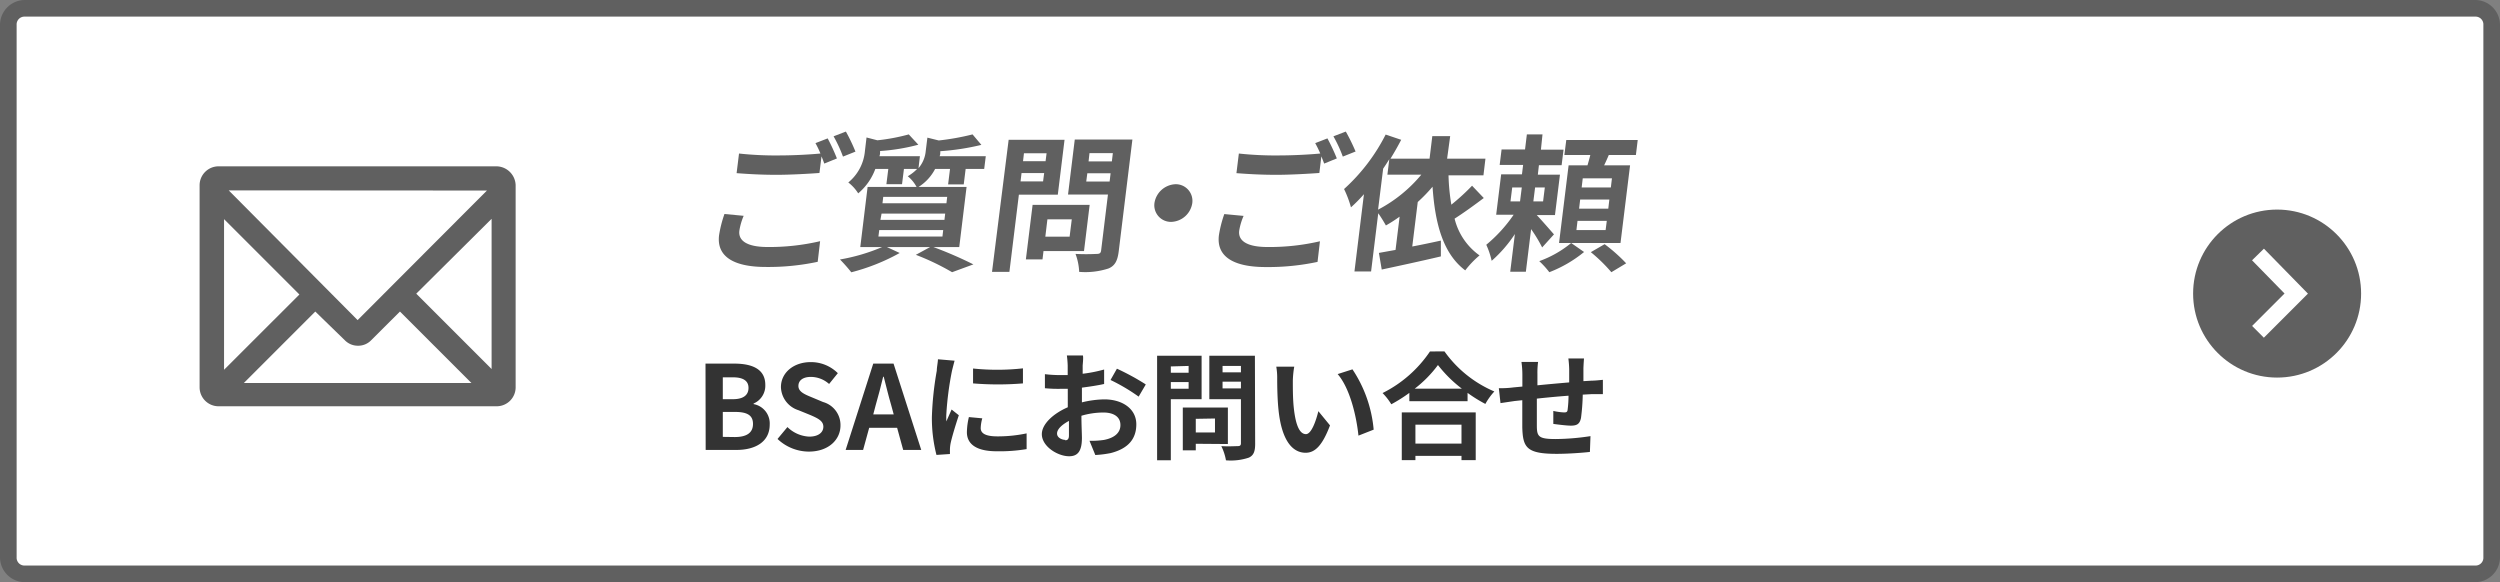
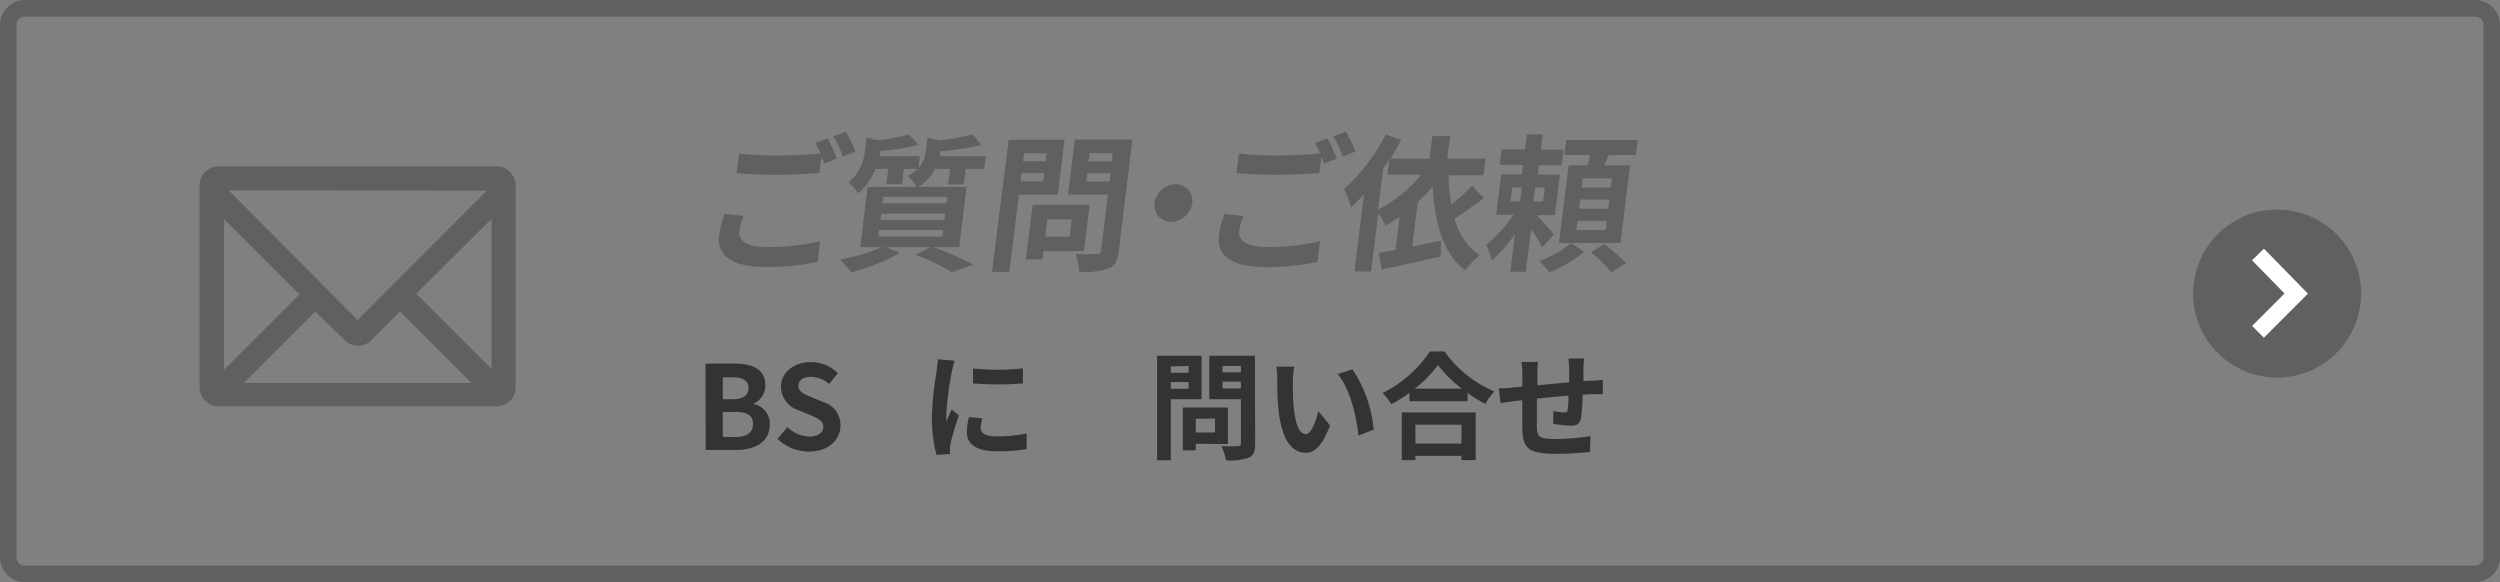
<svg xmlns="http://www.w3.org/2000/svg" id="レイヤー_1" data-name="レイヤー 1" viewBox="0 0 300.6 70">
  <rect x="0" y="0" width="300.6" height="70" fill="#808080" stroke="none" />
  <defs>
    <style>.cls-1{fill:#fff;}.cls-2{fill:#606060;}.cls-3{fill:none;stroke:#fff;stroke-miterlimit:10;stroke-width:2px;}.cls-4{fill:#333;}</style>
  </defs>
  <g id="バックグラウンド">
    <g id="バックグラウンド-2" data-name="バックグラウンド">
      <g id="作業領域">
-         <path class="cls-1" d="M3,1H297.6a2,2,0,0,1,2,2V67a2,2,0,0,1-2,2H3a2,2,0,0,1-2-2V3A2,2,0,0,1,3,1Z" />
        <path class="cls-2" d="M297.6,2a.94.94,0,0,1,1,1V67a.94.94,0,0,1-1,1H3a.94.94,0,0,1-1-1V3A.94.94,0,0,1,3,2H297.6m0-2H3A3,3,0,0,0,0,3V67a3,3,0,0,0,3,3H297.6a3,3,0,0,0,3-3V3A3,3,0,0,0,297.6,0Z" />
        <circle class="cls-2" cx="273.8" cy="35.3" r="10.1" />
        <polyline class="cls-3" points="271.5 30.6 276.1 35.3 271.5 39.9" />
      </g>
      <path class="cls-2" d="M59.76,20H26.24A2.28,2.28,0,0,0,24,22.24V46.61a2.28,2.28,0,0,0,2.24,2.24H59.76A2.28,2.28,0,0,0,62,46.61V22.24A2.34,2.34,0,0,0,59.76,20Zm-.65,24.37-9.06-9.06,9.06-9ZM41.46,40.91a2.19,2.19,0,0,0,1.59.66,2.16,2.16,0,0,0,1.58-.66l3.46-3.45,8.59,8.59H29.32l8.59-8.59Zm17.09-18L43,38.49l-15.5-15.6ZM36,35.41l-9.06,9.05V26.35Z" />
    </g>
  </g>
  <path class="cls-2" d="M88.9,27.75c-.14,1.15.85,1.95,3.4,1.95A26.7,26.7,0,0,0,98.61,29l-.29,2.48a28.42,28.42,0,0,1-6.23.62c-4.06,0-5.93-1.37-5.63-3.81a14.12,14.12,0,0,1,.65-2.56l2.31.22A7.31,7.31,0,0,0,88.9,27.75Zm11.73-8.7-1.52.62c-.09-.27-.21-.57-.33-.87l-.25,2c-1.25.09-3.46.22-5.15.22-1.86,0-3.39-.09-4.81-.2l.29-2.36a40.68,40.68,0,0,0,4.79.23c1.69,0,3.61-.1,5-.23a11.3,11.3,0,0,0-.6-1.25l1.47-.57A24.08,24.08,0,0,1,100.63,19.05Zm2.23-.82-1.5.6a16.38,16.38,0,0,0-1.13-2.44l1.48-.57A21.79,21.79,0,0,1,102.86,18.23Z" />
  <path class="cls-2" d="M112.24,29.71a48.06,48.06,0,0,1,4.8,2.08l-2.56.94a29.56,29.56,0,0,0-4.36-2.09l1.71-.93h-5.18l1.53.71a24.48,24.48,0,0,1-5.82,2.32A19.39,19.39,0,0,0,101,31.2a22.74,22.74,0,0,0,5.06-1.49h-2.62l.88-7.23h5.89a4.24,4.24,0,0,0-1.06-1.29,5.16,5.16,0,0,0,1.13-.88h-1.59l-.23,1.84h-1.88l.23-1.84h-1.56a7,7,0,0,1-2.06,2.94A5,5,0,0,0,102,21.94a5.51,5.51,0,0,0,2-3.8l.19-1.61,1.31.34a23.58,23.58,0,0,0,3.77-.71l1.15,1.24a23.88,23.88,0,0,1-4.6.76v.09c0,.16,0,.35-.08.53h4.87l-.17,1.44a3.65,3.65,0,0,0,.87-2.06l.2-1.61,1.37.34a29.87,29.87,0,0,0,4.06-.73L118,17.42a29.23,29.23,0,0,1-4.94.76v.09c0,.16,0,.33-.08.51h5.55l-.19,1.53h-2.23l-.23,1.86H114l.23-1.86h-1.79a5.59,5.59,0,0,1-2,2.17h5.78l-.88,7.23Zm-6.62-1.27h7.7l.09-.78h-7.69Zm.24-2h7.7l.09-.76H106Zm.25-2h7.69l.09-.77H106.2Z" />
  <path class="cls-2" d="M122.51,23.41l-1.14,9.28h-2.09l2-15.88H128l-.81,6.6Zm2.91-1.6.13-1h-2.72l-.12,1Zm-2.3-3.38-.11.95h2.71l.12-.95Zm2.35,11.76-.12,1h-2l.81-6.56h6.86l-.68,5.56Zm.47-3.82-.25,2.09h2.92l.26-2.09Zm8.58,3.81c-.14,1.16-.45,1.77-1.23,2.1a9.06,9.06,0,0,1-3.53.41,7,7,0,0,0-.44-2.16,25.59,25.59,0,0,0,2.56,0c.34,0,.48-.1.52-.42l.82-6.72h-4.8l.81-6.61h6.93Zm-1.1-8.35.12-1h-2.8l-.13,1ZM131,18.41l-.11,1h2.8l.12-1Z" />
  <path class="cls-2" d="M143.36,24.42a2.65,2.65,0,0,1-2.55,2.26,2,2,0,0,1-2-2.26,2.67,2.67,0,0,1,2.55-2.27A2,2,0,0,1,143.36,24.42Z" />
  <path class="cls-2" d="M149,27.75c-.14,1.15.85,1.95,3.4,1.95a26.64,26.64,0,0,0,6.31-.69l-.29,2.48a28.42,28.42,0,0,1-6.23.62c-4.06,0-5.93-1.37-5.63-3.81a14.12,14.12,0,0,1,.65-2.56l2.32.22A7.35,7.35,0,0,0,149,27.75Zm11.73-8.7-1.51.62c-.1-.27-.22-.57-.34-.87l-.24,2c-1.26.09-3.47.22-5.15.22-1.87,0-3.4-.09-4.82-.2l.29-2.36a40.68,40.68,0,0,0,4.79.23c1.69,0,3.62-.1,5-.23a13.34,13.34,0,0,0-.61-1.25l1.47-.57A24.08,24.08,0,0,1,160.74,19.05Zm2.23-.82-1.5.6a16.38,16.38,0,0,0-1.13-2.44l1.49-.57A23.6,23.6,0,0,1,163,18.23Z" />
  <path class="cls-2" d="M178.41,23.81c-1.13.85-2.41,1.78-3.51,2.48a7.64,7.64,0,0,0,3,4.42,11.29,11.29,0,0,0-1.72,1.8c-2.65-2-3.63-5.58-3.93-10.06a19.37,19.37,0,0,1-1.78,1.84l-.66,5.35c1.11-.21,2.29-.46,3.44-.71l0,1.9c-2.49.59-5.11,1.15-7.11,1.58l-.34-2,2-.36.49-4a17.64,17.64,0,0,1-1.65,1.06,16.54,16.54,0,0,0-.92-1.47l-.86,7h-2L164,23.35a18,18,0,0,1-1.56,1.58,12.63,12.63,0,0,0-.83-2.2,22.51,22.51,0,0,0,5-6.55l1.87.63c-.39.75-.82,1.51-1.29,2.27h4.7l.33-2.71h2.15L174,19.08h4.61l-.24,2h-4.2a24.57,24.57,0,0,0,.34,3.53A25.56,25.56,0,0,0,177,22.33Zm-12.71,1.4A17,17,0,0,0,170.9,21h-4.08l.23-1.86c-.24.39-.48.76-.74,1.14Z" />
  <path class="cls-2" d="M185.43,29.75a17.63,17.63,0,0,0-1.33-2.2l-.63,5.12h-1.88l.56-4.53a15.85,15.85,0,0,1-2.79,3.22,9.74,9.74,0,0,0-.65-1.93A17.27,17.27,0,0,0,182,25.82h-2.1l.6-4.86H183l.14-1.13h-2.82l.23-1.86h2.82l.22-1.81h1.88L185.28,18H188l-.23,1.86h-2.73L184.91,21h2.66l-.6,4.86h-2.19c.7.74,1.78,2,2.07,2.32Zm-3.81-5.53h1.15l.21-1.68h-1.15Zm4.13-1.68h-1.17l-.21,1.68h1.17Zm4.72,7.76a15.28,15.28,0,0,1-4.18,2.43,10,10,0,0,0-1.21-1.33,12.92,12.92,0,0,0,3.84-2.18Zm4.38-1.08h-7.39l1.15-9.34h2.27c.12-.41.24-.83.34-1.24H188.1l.23-1.81h8.59l-.22,1.81h-3.26c-.18.42-.37.85-.56,1.24H196Zm-1.65-2.66h-3.52l-.13,1.1h3.51Zm.31-2.57H190l-.13,1.1h3.51Zm.31-2.55h-3.51l-.13,1.1h3.51Zm-.88,7.92a20,20,0,0,1,2.59,2.3l-1.78,1.07a19,19,0,0,0-2.47-2.41Z" />
  <path class="cls-4" d="M84.83,43.72h3.44c2.13,0,3.75.63,3.75,2.56a2.33,2.33,0,0,1-1.41,2.24v.07a2.36,2.36,0,0,1,1.94,2.46c0,2.08-1.73,3.05-4,3.05h-3.7ZM88.11,48c1.32,0,1.89-.53,1.89-1.36s-.61-1.27-1.86-1.27H86.91V48Zm.24,4.55c1.42,0,2.19-.5,2.19-1.58s-.76-1.44-2.19-1.44H86.91v3Z" />
  <path class="cls-4" d="M93.49,52.78l1.19-1.43a4,4,0,0,0,2.63,1.15C98.39,52.5,99,52,99,51.31s-.63-1-1.55-1.4L96,49.32a3,3,0,0,1-2.1-2.78c0-1.7,1.49-3,3.59-3a4.58,4.58,0,0,1,3.25,1.33l-1.05,1.3a3.3,3.3,0,0,0-2.2-.85c-.91,0-1.49.4-1.49,1.09s.73,1,1.61,1.36l1.36.57a2.87,2.87,0,0,1,2.09,2.82c0,1.69-1.42,3.14-3.81,3.14A5.49,5.49,0,0,1,93.49,52.78Z" />
-   <path class="cls-4" d="M105,43.72h2.44l3.33,10.38h-2.17l-.73-2.66h-3.36l-.73,2.66h-2.1Zm0,6.11h2.46l-.31-1.14c-.32-1.08-.6-2.27-.89-3.39h-.07c-.27,1.14-.58,2.31-.89,3.39Z" />
  <path class="cls-4" d="M114.46,44.62a37.54,37.54,0,0,0-.67,5.14,7.13,7.13,0,0,0,0,.91c.21-.48.44-1,.63-1.43l.87.69c-.39,1.16-.85,2.69-1,3.43a4.51,4.51,0,0,0-.07.66c0,.15,0,.37,0,.57l-1.62.11a17.81,17.81,0,0,1-.55-4.58,38.25,38.25,0,0,1,.59-5.55c0-.39.12-.92.14-1.37l2,.17C114.7,43.66,114.52,44.36,114.46,44.62Zm3.46,6.85c0,.61.53,1,2,1a16.76,16.76,0,0,0,3.52-.36l0,1.89a19.73,19.73,0,0,1-3.61.26c-2.41,0-3.57-.85-3.57-2.29a8.14,8.14,0,0,1,.24-1.82l1.61.15A4.86,4.86,0,0,0,117.92,51.47ZM123,44.29V46.1a36.67,36.67,0,0,1-6,0V44.31A28.11,28.11,0,0,0,123,44.29Z" />
-   <path class="cls-4" d="M130.18,43.94c0,.31,0,.65,0,1a16.83,16.83,0,0,0,2.58-.51l0,1.74c-.8.18-1.76.32-2.67.44,0,.42,0,.85,0,1.26v.51a12,12,0,0,1,2.69-.36c2.16,0,3.85,1.12,3.85,3,0,1.66-.87,2.9-3.09,3.46a12.66,12.66,0,0,1-1.84.23L131,53a10.08,10.08,0,0,0,1.72-.1c1.14-.21,2-.77,2-1.79s-.84-1.51-2.06-1.51a9.46,9.46,0,0,0-2.63.39c0,1.11.06,2.2.06,2.68,0,1.73-.62,2.19-1.54,2.19-1.36,0-3.28-1.17-3.28-2.66,0-1.22,1.4-2.49,3.12-3.23,0-.34,0-.67,0-1V46.75l-.75,0a16.39,16.39,0,0,1-2-.07l0-1.69a14.94,14.94,0,0,0,1.93.11l.81,0c0-.49,0-.89,0-1.13a11.56,11.56,0,0,0-.1-1.23h1.93C130.27,43,130.21,43.58,130.18,43.94Zm-2.1,9c.25,0,.45-.11.45-.58s0-1,0-1.75c-.86.46-1.43,1-1.43,1.52S127.72,52.89,128.08,52.89Zm9.67-6.68-.84,1.43a22.45,22.45,0,0,0-3.38-2l.77-1.36A29.62,29.62,0,0,1,137.75,46.21Z" />
  <path class="cls-4" d="M140.78,48v7.34h-1.65V42.77h5.35V48Zm0-3.94v.76h2.14V44Zm2.14,2.68v-.8h-2.14v.8Zm.86,6.62v.79h-1.56V49h5.42v4.39Zm0-3V52h2.31V50.32Zm7.14,3c0,.92-.18,1.4-.77,1.67a6.87,6.87,0,0,1-2.74.32,6.35,6.35,0,0,0-.56-1.71c.81.06,1.76,0,2,0s.36-.09.36-.34V48h-3.8V42.77h5.48ZM147,44v.77h2.21V44Zm2.21,2.7v-.81H147v.81Z" />
  <path class="cls-4" d="M155.45,45.79c0,.91,0,2,.09,3,.19,2,.61,3.41,1.49,3.41.66,0,1.22-1.64,1.49-2.76l1.4,1.71c-.92,2.43-1.81,3.29-2.93,3.29-1.54,0-2.87-1.39-3.26-5.14-.14-1.29-.16-2.93-.16-3.78a7.86,7.86,0,0,0-.11-1.43l2.16,0A11.21,11.21,0,0,0,155.45,45.79Zm9.72,5.87-1.83.72c-.23-2.26-1-5.66-2.5-7.4l1.78-.57A15.51,15.51,0,0,1,165.17,51.66Z" />
  <path class="cls-4" d="M173.68,42.25a14.13,14.13,0,0,0,6,4.82,7.62,7.62,0,0,0-1.08,1.5,17.51,17.51,0,0,1-2.14-1.33v1h-7v-1a18.36,18.36,0,0,1-2.17,1.37,7.34,7.34,0,0,0-1.05-1.35,14.87,14.87,0,0,0,5.7-5Zm-5.13,7.34h8.89v5.74h-1.71v-.52h-5.54v.52h-1.64Zm7.22-2.86a15.45,15.45,0,0,1-2.87-2.84,14.27,14.27,0,0,1-2.79,2.84Zm-5.58,4.33v2.28h5.54V51.06Z" />
  <path class="cls-4" d="M190.39,44.32c0,.55,0,1,0,1.51l1-.06c.39,0,.94-.06,1.34-.1v1.72c-.24,0-1,0-1.34,0l-1.08.06a24.68,24.68,0,0,1-.21,2.8c-.15.74-.5.93-1.22.93-.5,0-1.62-.14-2.11-.21l0-1.56a7.17,7.17,0,0,0,1.29.18c.28,0,.4-.05.43-.32a13.7,13.7,0,0,0,.11-1.69c-1.24.09-2.62.22-3.81.35,0,1.28,0,2.57,0,3.18,0,1.37.16,1.68,2.26,1.68a28.56,28.56,0,0,0,4.19-.35l-.07,1.9c-.94.11-2.67.23-4,.23-3.62,0-4.06-.76-4.13-3.18,0-.61,0-2,0-3.27l-.94.1-1.68.25-.2-1.79c.41,0,1,0,1.77-.1l1.06-.1V45.08a10.91,10.91,0,0,0-.11-1.56h2a9.37,9.37,0,0,0-.08,1.46c0,.32,0,.8,0,1.35,1.19-.12,2.55-.24,3.82-.35V44.39a12.31,12.31,0,0,0-.1-1.29h1.88C190.44,43.33,190.4,43.94,190.39,44.32Z" />
</svg>